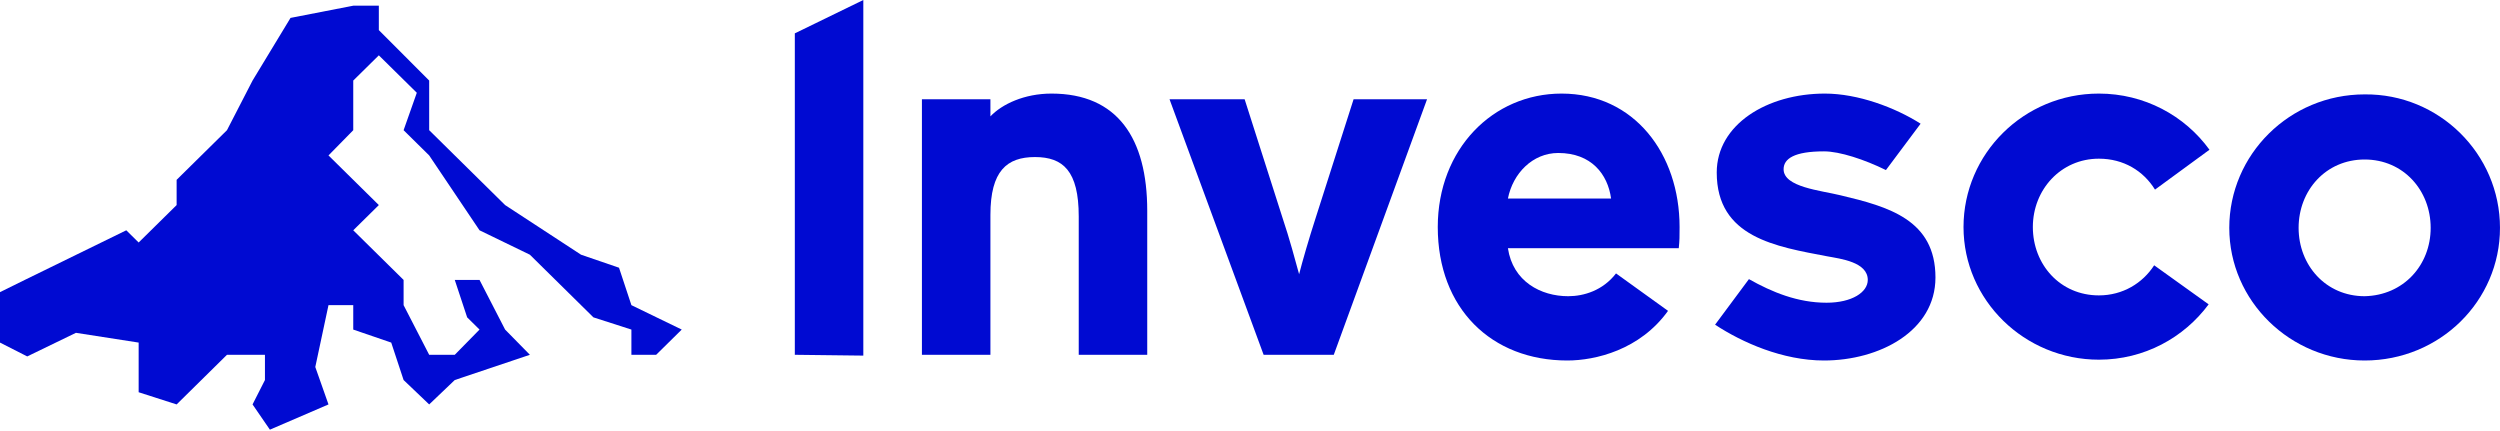
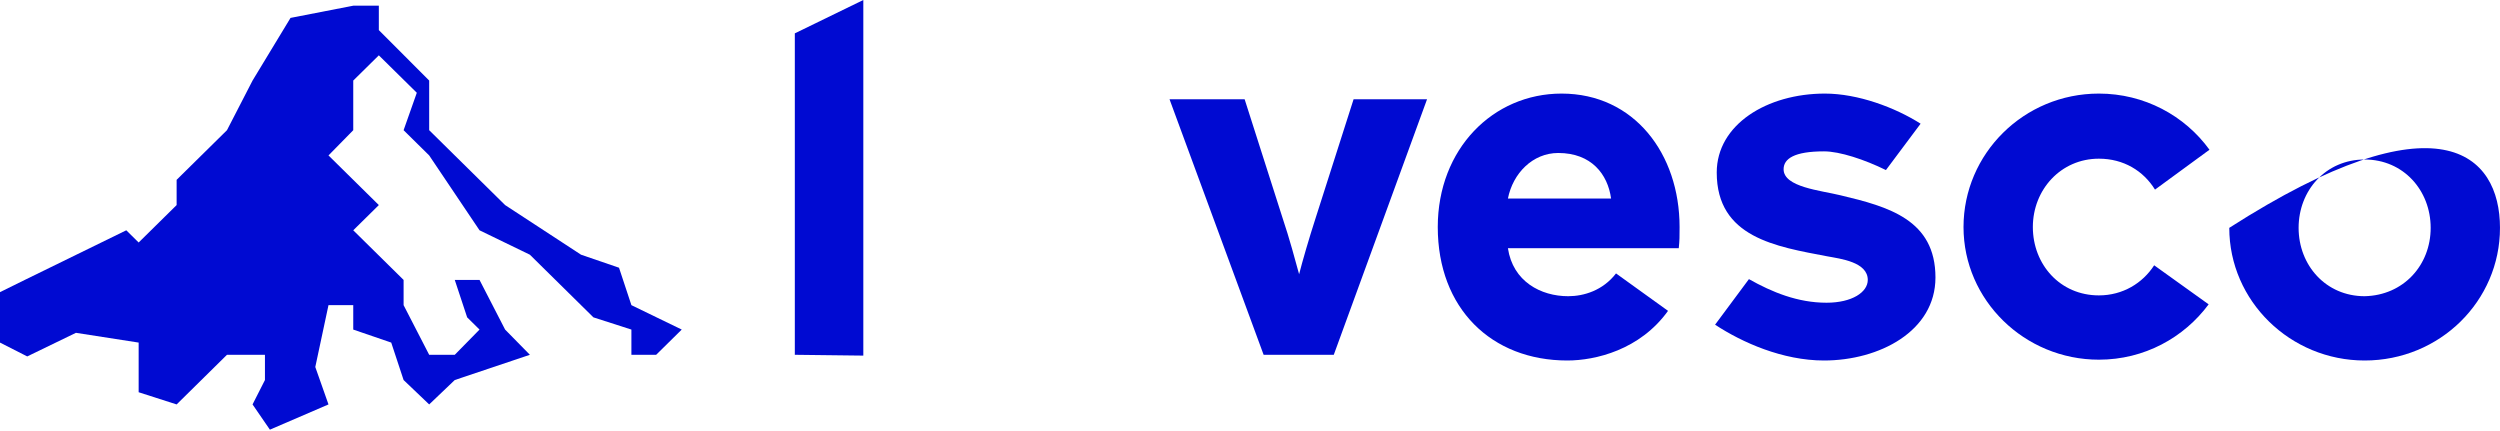
<svg xmlns="http://www.w3.org/2000/svg" width="180" height="31" viewBox="0 0 180 31" fill="none">
  <path d="M32.743 27.362L30.901 29.119L29.059 27.362L28.168 24.666L25.434 23.729V21.971H23.651L22.701 26.424L23.651 29.119L19.432 30.936L18.184 29.119L19.076 27.362V25.545H16.342L12.717 29.119L9.983 28.241V26.424V24.666L5.467 23.963L1.961 25.663L0 24.666V21.034L1.783 20.155L9.092 16.581L9.983 17.46L12.717 14.765V12.948L16.342 9.374L18.184 5.8L20.918 1.289L25.434 0.41H27.276V2.168L30.901 5.8V9.374L36.368 14.765L41.836 18.339L44.569 19.276L45.461 21.971L49.085 23.729L47.243 25.545H45.461V23.729L42.727 22.85L38.151 18.339L34.526 16.581L30.901 11.191L29.059 9.374L30.01 6.679L27.276 3.984L25.434 5.8V9.374L23.651 11.191L27.276 14.765L25.434 16.581L29.059 20.155V21.971L30.901 25.545H32.743L34.526 23.729L33.635 22.85L32.743 20.155H34.526L36.368 23.729L38.151 25.545L32.743 27.362Z" fill="#000AD2" />
  <path d="M57.227 25.545V2.402L62.159 0V25.604L57.227 25.545Z" fill="#000AD2" />
-   <path d="M82.601 25.546H77.669V15.585C77.669 12.304 76.54 11.308 74.519 11.308C72.499 11.308 71.31 12.304 71.31 15.468V25.546H66.378V7.148H71.31V8.379C72.142 7.5 73.747 6.738 75.708 6.738C80.462 6.738 82.601 9.96 82.601 15.175V25.546Z" fill="#000AD2" />
  <path d="M102.747 7.148L96.032 25.545H90.981L84.206 7.148H89.614L92.347 15.702C92.823 17.108 93.298 18.866 93.536 19.745C93.774 18.807 94.249 17.167 94.724 15.702L97.458 7.148H102.747Z" fill="#000AD2" />
  <path d="M112.848 25.956C107.381 25.956 103.519 22.206 103.519 16.347C103.519 10.722 107.5 6.738 112.432 6.738C117.662 6.738 120.93 11.074 120.93 16.347C120.93 17.05 120.93 17.284 120.871 17.87H108.57C108.926 20.272 110.947 21.327 112.908 21.327C114.037 21.327 115.404 20.917 116.354 19.686L120.098 22.382C118.078 25.194 114.869 25.956 112.848 25.956ZM115.998 14.296C115.76 12.539 114.572 11.015 112.195 11.015C110.352 11.015 108.926 12.48 108.57 14.296H115.998Z" fill="#000AD2" />
  <path d="M131.509 21.796C133.351 21.796 134.48 21.034 134.48 20.155C134.48 18.866 132.519 18.632 131.568 18.456C127.884 17.753 123.605 17.108 123.605 12.421C123.605 8.964 127.23 6.738 131.39 6.738C133.767 6.738 136.441 7.734 138.283 8.906L135.787 12.245C134.242 11.484 132.46 10.898 131.33 10.898C129.191 10.898 128.419 11.425 128.419 12.187C128.419 13.476 131.093 13.71 132.519 14.062C135.966 14.882 139.353 15.819 139.353 19.979C139.353 23.846 135.312 25.956 131.33 25.956C128.359 25.956 125.447 24.667 123.486 23.378L125.923 20.097C127.587 21.034 129.429 21.796 131.509 21.796Z" fill="#000AD2" />
  <path d="M151.119 11.425C148.385 11.425 146.365 13.652 146.365 16.347C146.365 19.042 148.326 21.268 151.119 21.268C152.842 21.268 154.268 20.39 155.1 19.101L159.022 21.913C157.24 24.315 154.387 25.897 151.119 25.897C145.771 25.897 141.373 21.62 141.373 16.347C141.373 11.074 145.711 6.738 151.119 6.738C154.387 6.738 157.299 8.32 159.082 10.781L155.16 13.652C154.328 12.304 152.902 11.425 151.119 11.425Z" fill="#000AD2" />
-   <path d="M179.999 16.405C179.999 21.678 175.661 25.956 170.254 25.956C164.905 25.956 160.508 21.678 160.508 16.405C160.508 11.132 164.846 6.796 170.254 6.796C175.602 6.738 179.999 11.074 179.999 16.405ZM175.008 16.405C175.008 13.71 173.047 11.484 170.254 11.484C167.461 11.484 165.5 13.71 165.5 16.405C165.5 19.1 167.461 21.327 170.254 21.327C173.047 21.268 175.008 19.1 175.008 16.405Z" fill="#000AD2" />
+   <path d="M179.999 16.405C179.999 21.678 175.661 25.956 170.254 25.956C164.905 25.956 160.508 21.678 160.508 16.405C175.602 6.738 179.999 11.074 179.999 16.405ZM175.008 16.405C175.008 13.71 173.047 11.484 170.254 11.484C167.461 11.484 165.5 13.71 165.5 16.405C165.5 19.1 167.461 21.327 170.254 21.327C173.047 21.268 175.008 19.1 175.008 16.405Z" fill="#000AD2" />
</svg>